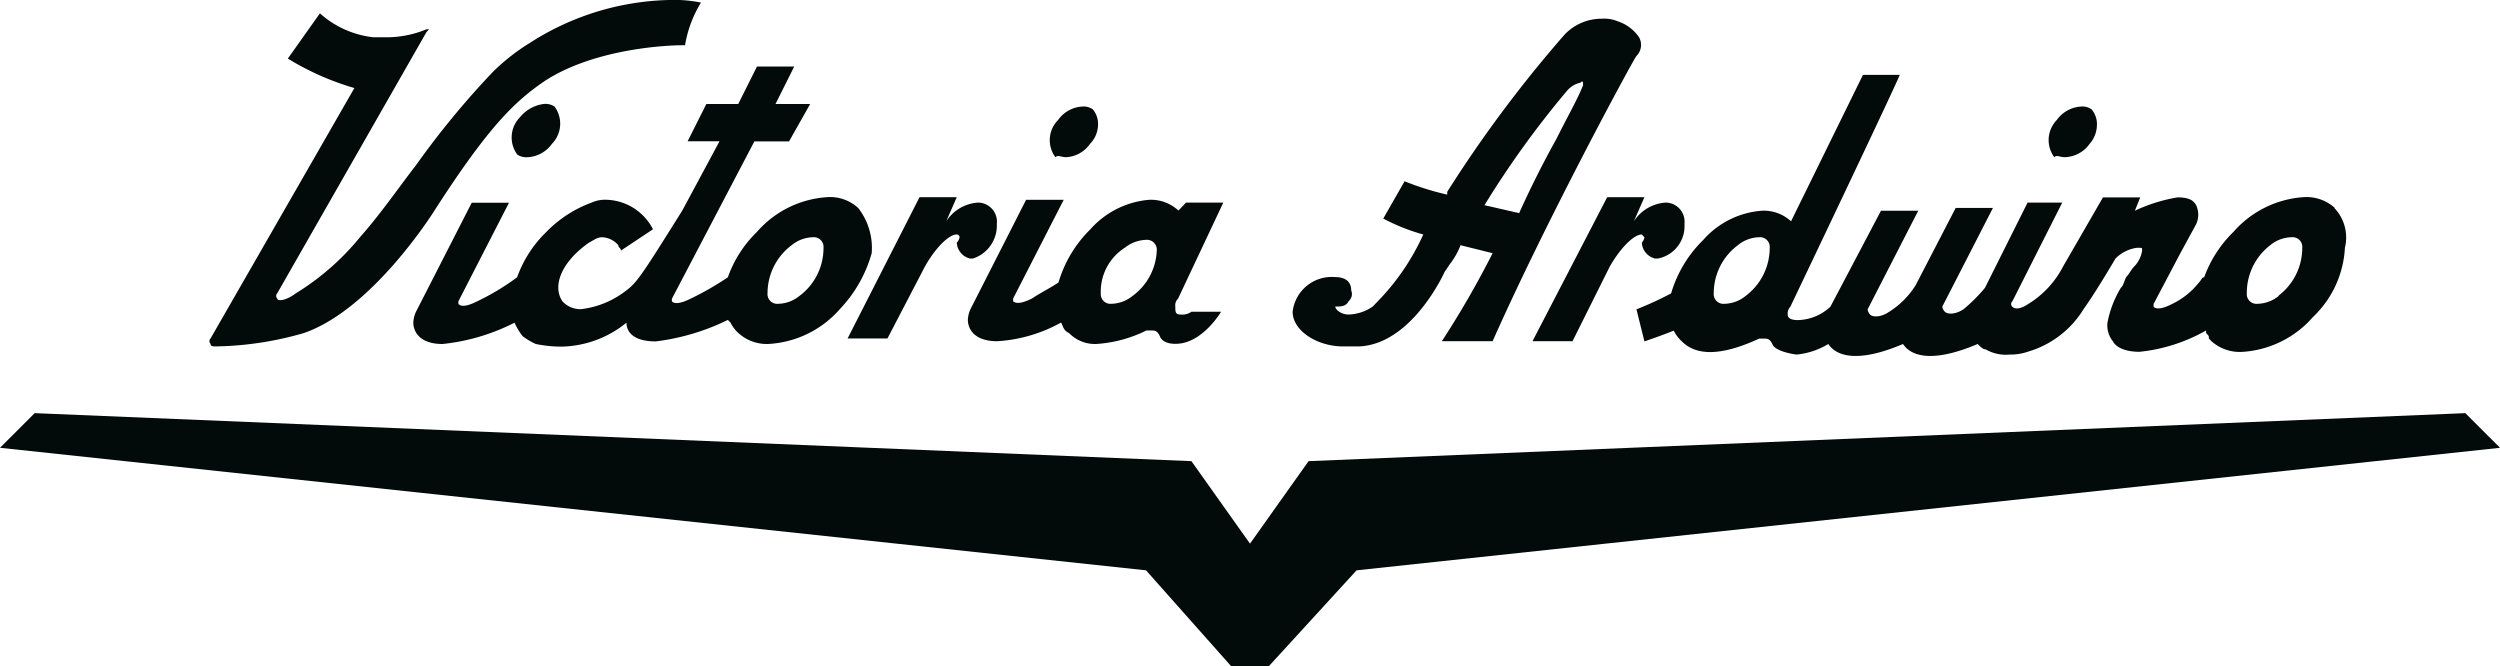
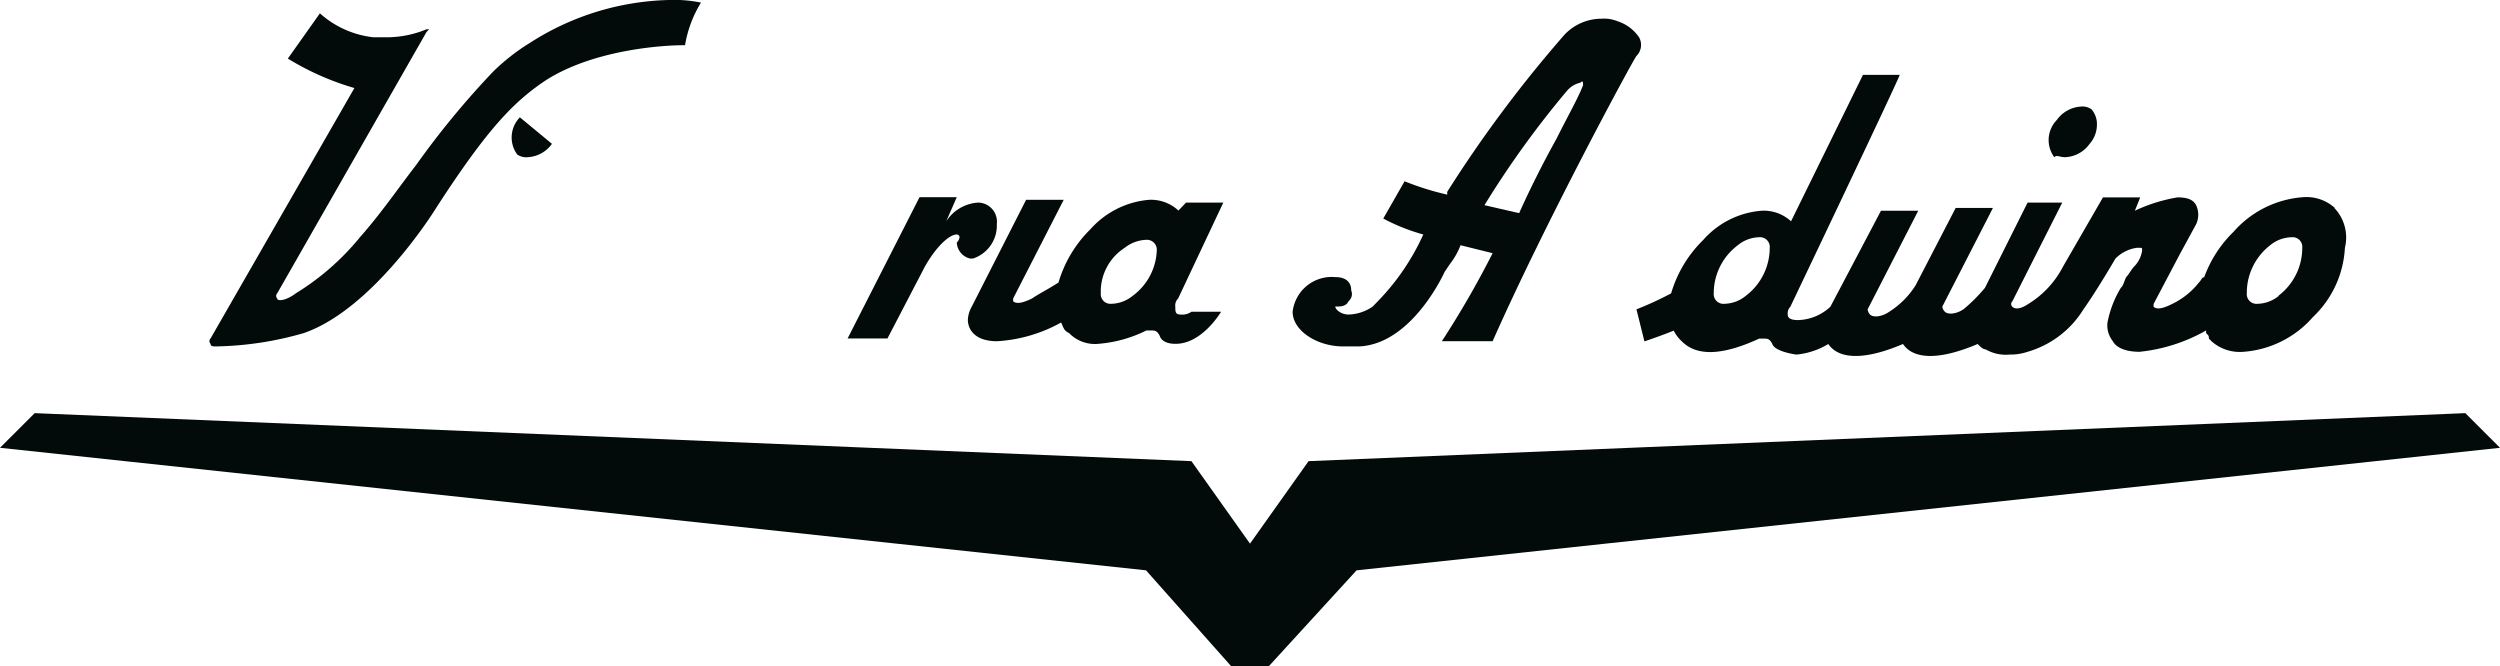
<svg xmlns="http://www.w3.org/2000/svg" viewBox="0 0 144.26 38.45">
  <defs>
    <style>.cls-1{fill:#020a0a;}</style>
  </defs>
  <g id="Слой_2" data-name="Слой 2">
    <g id="Слой_1-2" data-name="Слой 1">
-       <path class="cls-1" d="M30,6.77a1.66,1.66,0,0,0-.15,2.15.93.93,0,0,0,.61.15,1.83,1.83,0,0,0,1.39-.77A1.66,1.66,0,0,0,32,6.15.94.94,0,0,0,31.37,6,2.13,2.13,0,0,0,30,6.77" />
-       <path class="cls-1" d="M61.52,9.07A1.79,1.79,0,0,0,62.9,8.3a1.61,1.61,0,0,0,.46-1.07,1.31,1.31,0,0,0-.3-.92.91.91,0,0,0-.62-.16,1.82,1.82,0,0,0-1.38.77,1.65,1.65,0,0,0-.16,2.15c.16-.15.31,0,.62,0" />
-       <path class="cls-1" d="M46.14,17.07a2,2,0,0,1-1.23.46.56.56,0,0,1-.62-.61,3.46,3.46,0,0,1,1.39-2.77,2,2,0,0,1,1.23-.46.56.56,0,0,1,.61.61,3.44,3.44,0,0,1-1.38,2.77M49.52,12a2.4,2.4,0,0,0-1.84-.62,5.88,5.88,0,0,0-4,2A6.85,6.85,0,0,0,42,16h0a17,17,0,0,1-2.16,1.24c-.61.3-.92.3-1.07.15v-.15l4.76-9.08h2L46.75,6h-2l1.08-2.16H43.68L42.6,6H40.76L39.68,8.15h1.84l-2.15,4c-2.31,3.69-2.61,4.15-3.23,4.61a5.21,5.21,0,0,1-2.61,1.08,1.4,1.4,0,0,1-1.08-.46c-.61-.92,0-2.31,1.54-3.38h0c.31-.16.46-.31.77-.31a1.31,1.31,0,0,1,.92.46c0,.15.15.15.15.31h0l1.85-1.23h0a3.12,3.12,0,0,0-2.61-1.7,1.91,1.91,0,0,0-.93.16h0a7,7,0,0,0-2.61,1.69A6.85,6.85,0,0,0,29.84,16a13.83,13.83,0,0,1-2.31,1.39c-.62.31-.92.31-1.08.15v-.15l2.92-5.69H27.22L24,18a1.64,1.64,0,0,0-.15.62c0,.46.31,1.23,1.69,1.23a11.79,11.79,0,0,0,4.15-1.23h0a3.89,3.89,0,0,0,.46.77,3.71,3.71,0,0,0,.77.46,7.21,7.21,0,0,0,1.54.15,6.11,6.11,0,0,0,3.69-1.38c0,.46.31,1.08,1.69,1.08A13,13,0,0,0,42,18.46l.15.15a2,2,0,0,0,.46.61,2.43,2.43,0,0,0,1.85.62,5.9,5.9,0,0,0,4-2,7.67,7.67,0,0,0,1.84-3.23A3.74,3.74,0,0,0,49.52,12" />
+       <path class="cls-1" d="M30,6.77a1.66,1.66,0,0,0-.15,2.15.93.93,0,0,0,.61.15,1.83,1.83,0,0,0,1.39-.77" />
      <path class="cls-1" d="M119.19,9.07a1.83,1.83,0,0,0,1.39-.77A1.66,1.66,0,0,0,121,7.23a1.3,1.3,0,0,0-.31-.92.9.9,0,0,0-.62-.16,1.84,1.84,0,0,0-1.38.77,1.66,1.66,0,0,0-.15,2.15c.15-.15.3,0,.61,0" />
      <path class="cls-1" d="M65.36,17.07a2,2,0,0,1-1.23.46.56.56,0,0,1-.61-.61A3,3,0,0,1,64.9,14.3a2.09,2.09,0,0,1,1.23-.46.57.57,0,0,1,.62.62,3.4,3.4,0,0,1-1.39,2.61M68,12.15a2.32,2.32,0,0,0-1.69-.62,5.1,5.1,0,0,0-3.39,1.7,7.12,7.12,0,0,0-1.84,3.07c-.46.31-1.08.62-1.54.93-.62.3-.92.3-1.08.15v-.15l2.92-5.7H59.21L56,17.84a1.64,1.64,0,0,0-.15.62c0,.46.31,1.23,1.69,1.23a8.62,8.62,0,0,0,3.69-1.08h0c.15.31.15.46.46.61a2.07,2.07,0,0,0,1.69.62,7.58,7.58,0,0,0,2.77-.77h.31c.15,0,.31,0,.46.31.16.46.77.46.92.46h0c1.54,0,2.62-1.85,2.62-1.85H68.75a.91.91,0,0,1-.62.16c-.31,0-.31-.16-.31-.46a.54.54,0,0,1,.16-.46l2.61-5.54H68.44Z" />
      <path class="cls-1" d="M31.53,4.61c2.92-1.84,7.07-2,7.84-2h.16A6.77,6.77,0,0,1,40.45.15h0A7.71,7.71,0,0,0,38.6,0a15.48,15.48,0,0,0-8,2.46,12,12,0,0,0-2.16,1.69A49,49,0,0,0,24,9.54c-1.07,1.38-2,2.76-3.23,4.15a14.69,14.69,0,0,1-3.69,3.23c-.61.46-1.08.46-1.08.31a.22.22,0,0,1,0-.31L24.61,1.85l.15-.16h-.15a6,6,0,0,1-2.16.46h-.92A5.54,5.54,0,0,1,18.46.77h0L16.61,3.38h0a15.67,15.67,0,0,0,3.84,1.7l-8.3,14.45a.22.22,0,0,0,0,.31c0,.15.15.15.31.15h0a19.28,19.28,0,0,0,5.07-.77c4-1.38,7.54-7.07,7.54-7.07,3.07-4.77,4.61-6.31,6.46-7.54" />
      <path class="cls-1" d="M57.52,12.92a1.1,1.1,0,0,0-1.08-1.23,2.37,2.37,0,0,0-1.84,1.08l.61-1.39H53.06l-4.15,8.15h2.3l2.16-4.15c.61-1.08,1.38-1.85,1.84-1.85a.16.16,0,0,1,.16.16.56.56,0,0,1-.16.31,1,1,0,0,0,.77.92h.16a2,2,0,0,0,1.38-2" />
-       <path class="cls-1" d="M94.89,13.69a.57.57,0,0,1-.15.31,1,1,0,0,0,.77.92h.15a1.9,1.9,0,0,0,1.54-2,1.1,1.1,0,0,0-1.08-1.23,2.37,2.37,0,0,0-1.84,1.08l.61-1.39H92.74l-4.31,8.31h2.31l2.15-4.31c.62-1.08,1.39-1.85,1.85-1.85l.15.16" />
      <path class="cls-1" d="M91.35,4.92c-.3.77-.92,1.85-1.53,3.08-.77,1.38-1.54,2.92-2.16,4.3l-2-.46a54.23,54.23,0,0,1,4.77-6.61,1.41,1.41,0,0,1,.77-.46c.15-.16.15,0,.15.15m3.23-2.77a2.39,2.39,0,0,0-1.23-.92,2,2,0,0,0-.92-.15A2.94,2.94,0,0,0,90.28,2a73.23,73.23,0,0,0-6.77,9.07v.16a15.86,15.86,0,0,1-2.46-.77h0l-1.23,2.15h0a11.09,11.09,0,0,0,2.31.92h0a13.47,13.47,0,0,1-2.62,3.85l-.3.31a2.58,2.58,0,0,1-1.39.46c-.46,0-.77-.31-.77-.46.31,0,.62,0,.77-.31a.54.54,0,0,0,.15-.62c0-.77-.76-.77-.92-.77a2.27,2.27,0,0,0-2.46,2c0,1.08,1.39,2,2.92,2h.93c3.07-.15,4.92-4.3,4.92-4.3l.31-.46a4.24,4.24,0,0,0,.61-1.08l1.85.46a53.8,53.8,0,0,1-2.93,5.08h2.93c3.07-6.93,8.15-16.31,8.3-16.46a.9.9,0,0,0,.15-1.08" />
      <path class="cls-1" d="M100.74,17.07a2,2,0,0,1-1.23.46.56.56,0,0,1-.62-.61,3.46,3.46,0,0,1,1.39-2.77,2,2,0,0,1,1.23-.46.56.56,0,0,1,.61.61,3.47,3.47,0,0,1-1.38,2.77m30.76,0a2,2,0,0,1-1.23.46.56.56,0,0,1-.62-.61A3.47,3.47,0,0,1,131,14.15a2,2,0,0,1,1.23-.46.56.56,0,0,1,.62.61,3.47,3.47,0,0,1-1.38,2.77M134.73,12a2.44,2.44,0,0,0-1.85-.62,5.9,5.9,0,0,0-4,2A7,7,0,0,0,127.19,16h0c-.15,0-.15.16-.31.31a4.37,4.37,0,0,1-1.54,1.23c-.61.31-.92.31-1.07.16v-.16l1.54-2.92.92-1.69a1.3,1.3,0,0,0,0-1.08c-.16-.31-.46-.46-1.08-.46a9.39,9.39,0,0,0-2.46.77l.31-.77h-2.15l-2.31,4a5.47,5.47,0,0,1-2,2.15c-.46.31-.77.31-.92.16a.21.21,0,0,1,0-.31L119,11.69h-2l-2.46,4.92a9.51,9.51,0,0,1-1.23,1.23c-.46.31-.92.31-1.08.15a.46.46,0,0,1-.15-.3L115,12h-2.15l-2.31,4.46A4.88,4.88,0,0,1,109,18c-.46.31-.92.31-1.08.16a.5.5,0,0,1-.15-.31l2.92-5.69h-2.15l-2.92,5.54a2.84,2.84,0,0,1-1.85.77c-.15,0-.61,0-.61-.31a.56.56,0,0,1,.15-.46s6.31-13.23,6.31-13.38H107.5l-4.15,8.45a2.32,2.32,0,0,0-1.69-.61,5,5,0,0,0-3.38,1.69,7.11,7.11,0,0,0-1.85,3.08,19.44,19.44,0,0,1-2,.92h0l.46,1.85h0s.92-.31,1.69-.62h0a2.21,2.21,0,0,0,.47.62c.92.92,2.46.76,4.46-.16h.3c.16,0,.31,0,.46.31.16.46,1.39.61,1.39.61a4.31,4.31,0,0,0,1.84-.61c.62.92,2.16.92,4.31,0,.62.92,2.15.92,4.31,0,.15.15.3.31.46.31a2.32,2.32,0,0,0,1.38.3A3.08,3.08,0,0,0,117,20.3a5.62,5.62,0,0,0,3.23-2.46c.77-1.08,1.84-2.92,1.84-2.92a2.16,2.16,0,0,1,1.23-.62h.16c.15,0,.15,0,.15.16a1.68,1.68,0,0,1-.46.92c-.15.15-.31.46-.46.61-.15.31-.15.47-.31.62a6.1,6.1,0,0,0-.77,2,1.46,1.46,0,0,0,.31,1.08c.15.3.62.61,1.54.61a9.78,9.78,0,0,0,3.84-1.23v.15c.16.16.16.16.16.31l.15.16a2.46,2.46,0,0,0,1.85.61,5.88,5.88,0,0,0,4-2,5.92,5.92,0,0,0,1.85-4,2.47,2.47,0,0,0-.61-2.3" />
      <polygon class="cls-1" points="72.13 31.37 75.51 26.61 142.26 23.84 144.26 25.84 78.28 32.91 73.21 38.45 72.13 38.45 72.13 38.45 71.05 38.45 66.13 32.91 0 25.84 2 23.84 68.75 26.61 72.13 31.37" />
    </g>
  </g>
</svg>